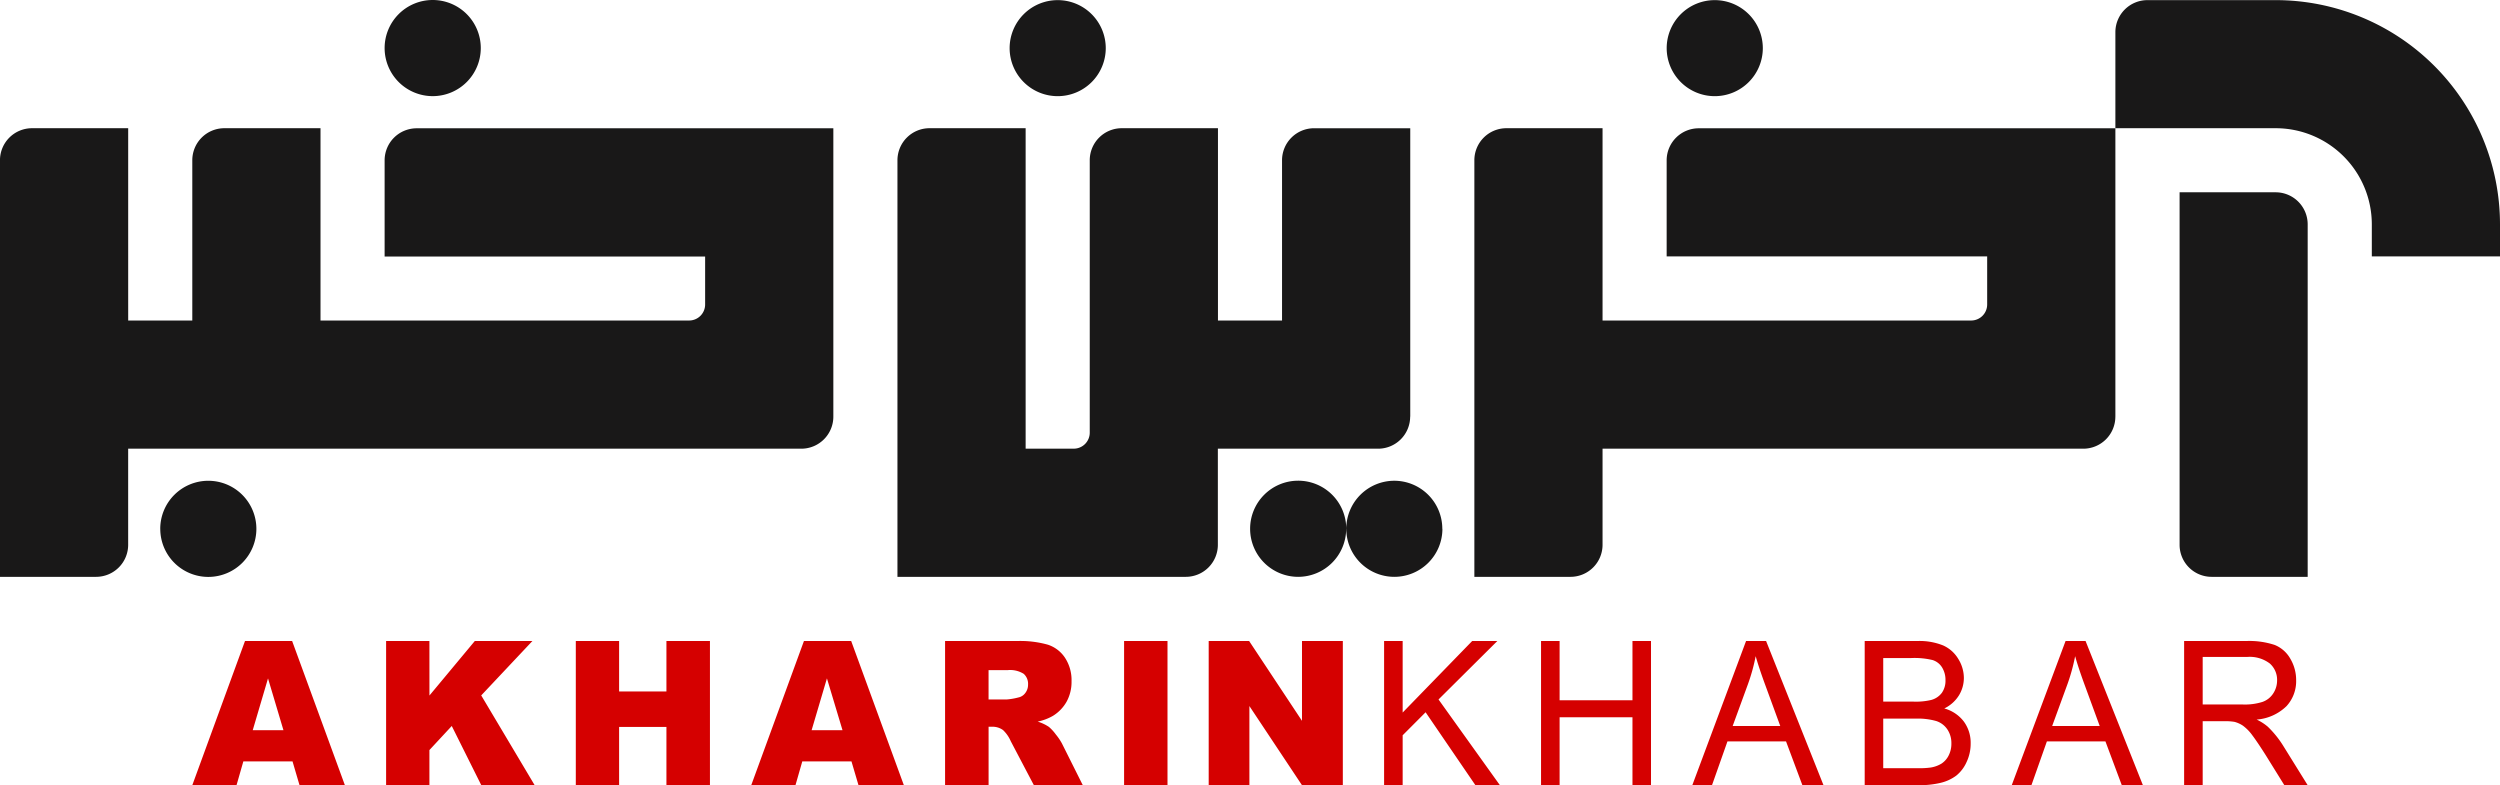
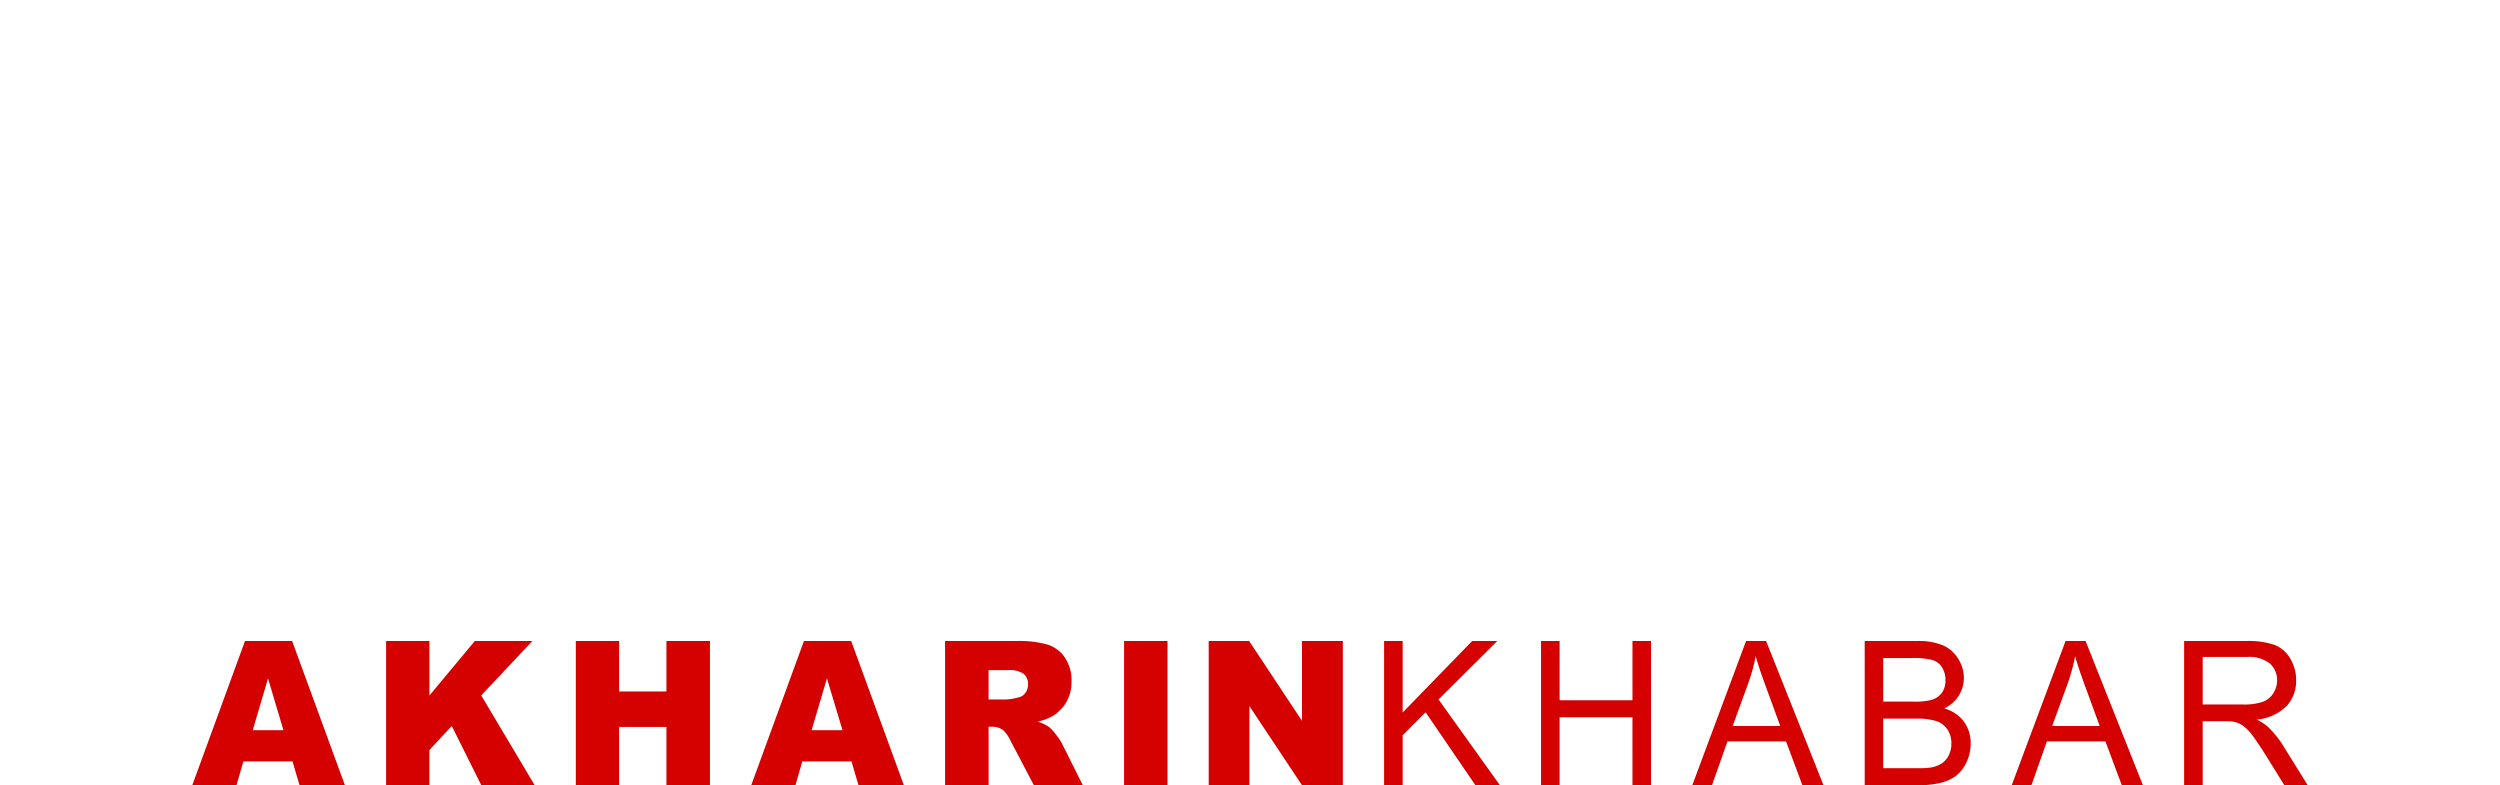
<svg xmlns="http://www.w3.org/2000/svg" width="97.103" height="30.5" viewBox="0 0 97.103 30.5">
  <defs>
    <clipPath id="clip-path">
      <path id="Path_1125" dataName="Path 1125" d="M0-8.718H97.1v-30.5H0Z" transform="translate(0 39.218)" fill="none" />
    </clipPath>
  </defs>
  <g id="Group_5578" dataName="Group 5578" clipPath="url(#clip-path)">
    <g id="Group_5576" dataName="Group 5576" transform="translate(0 0)">
-       <path id="Path_1123" dataName="Path 1123" d="M-27.755-2.491A8.714,8.714,0,0,0-36.47-11.2h-4.98A1.245,1.245,0,0,0-42.694-9.96v3.735h6.225a3.735,3.735,0,0,1,3.735,3.735v1.245h4.98ZM-42.694,4.978v-11.2H-58.878A1.245,1.245,0,0,0-60.123-4.98v3.735h12.449V.622a.622.622,0,0,1-.622.622H-62.613V-6.225h-3.735A1.244,1.244,0,0,0-67.592-4.98V11.2h3.735a1.245,1.245,0,0,0,1.244-1.245V6.223h18.673a1.245,1.245,0,0,0,1.245-1.245M-56.388-9.338A1.867,1.867,0,0,0-58.255-11.2a1.867,1.867,0,0,0-1.867,1.867A1.867,1.867,0,0,0-58.255-7.47a1.867,1.867,0,0,0,1.867-1.867M-68.837,9.336A1.867,1.867,0,0,0-70.7,7.468a1.867,1.867,0,0,0-1.867,1.867A1.867,1.867,0,0,0-70.7,11.2a1.867,1.867,0,0,0,1.867-1.867m-3.735,0a1.867,1.867,0,0,0-1.868-1.867,1.867,1.867,0,0,0-1.866,1.867A1.867,1.867,0,0,0-74.439,11.2a1.867,1.867,0,0,0,1.868-1.867m2.489-4.357v-11.2h-3.735A1.245,1.245,0,0,0-75.062-4.98V1.244h-2.489V-6.225h-3.735A1.244,1.244,0,0,0-82.531-4.98V5.6a.622.622,0,0,1-.622.622h-1.868V-6.225h-3.735A1.245,1.245,0,0,0-90-4.98V11.2h11.2a1.245,1.245,0,0,0,1.245-1.245V6.223h6.225a1.245,1.245,0,0,0,1.244-1.245M-81.909-9.338A1.867,1.867,0,0,0-83.776-11.2a1.867,1.867,0,0,0-1.867,1.867A1.867,1.867,0,0,0-83.776-7.47a1.867,1.867,0,0,0,1.867-1.867M-92.49,4.978v-11.2h-16.184a1.245,1.245,0,0,0-1.245,1.245v3.735H-97.47V.622a.622.622,0,0,1-.622.622h-14.317V-6.225h-3.735a1.245,1.245,0,0,0-1.245,1.245V1.244h-2.49V-6.225h-3.735a1.245,1.245,0,0,0-1.245,1.245V11.2h3.735a1.245,1.245,0,0,0,1.244-1.245V6.223h26.143A1.245,1.245,0,0,0-92.49,4.978M-106.184-9.338a1.867,1.867,0,0,0-1.867-1.867,1.868,1.868,0,0,0-1.868,1.867,1.868,1.868,0,0,0,1.868,1.867,1.867,1.867,0,0,0,1.867-1.867M-118.633,9.336a1.867,1.867,0,0,0,1.867,1.867A1.867,1.867,0,0,0-114.9,9.336a1.867,1.867,0,0,0-1.867-1.867,1.867,1.867,0,0,0-1.867,1.867M-36.47-3.736H-40.2V9.959A1.244,1.244,0,0,0-38.96,11.2h3.735V-2.492A1.245,1.245,0,0,0-36.47-3.736" transform="translate(124.858 11.205)" fill="#191818" />
-     </g>
+       </g>
    <g id="Group_5577" dataName="Group 5577" transform="translate(7.469 24.898)">
-       <path id="Path_1124" dataName="Path 1124" d="M-14.489,0h-.977l-2.7,2.778V0h-.721V5.6h.721V3.661l.891-.894L-15.34,5.6h.951L-16.773,2.27ZM-37.54,5.6-39.586,0h-1.835l-2.047,5.6h1.718l.265-.925h1.91l.273.925Zm-2.383-2.136h-1.2l.595-2.013ZM-63.131,0l-2.047,5.6h1.718l.265-.925h1.91l.272.925h1.762L-61.3,0Zm.3,3.465.594-2.013.6,2.013ZM-55.968,0H-57.65V5.6h1.682V4.235L-55.1,3.3l1.147,2.3h2.073l-2.076-3.487L-51.968,0h-2.237l-1.762,2.117ZM-48.6,0h-1.682V5.6H-48.6V3.336h1.838V5.6h1.69V0h-1.69V1.96H-48.6Zm15.461,0h-2.8V5.6h1.69V3.329h.149a.689.689,0,0,1,.412.13,1.313,1.313,0,0,1,.3.432l.9,1.712h1.9L-31.4,3.979a2.176,2.176,0,0,0-.236-.348,1.724,1.724,0,0,0-.269-.295,1.653,1.653,0,0,0-.438-.206,2.008,2.008,0,0,0,.591-.222,1.526,1.526,0,0,0,.531-.548,1.594,1.594,0,0,0,.194-.8,1.585,1.585,0,0,0-.253-.908,1.277,1.277,0,0,0-.665-.509A3.958,3.958,0,0,0-33.135,0m-.376,1.131a.99.99,0,0,1,.628.145.522.522,0,0,1,.167.417.525.525,0,0,1-.106.324.44.44,0,0,1-.273.176,2.519,2.519,0,0,1-.446.077h-.709V1.131ZM-27.3,0h-1.686V5.6H-27.3Zm3.171,0H-25.7V5.6h1.581V2.526L-22.076,5.6h1.586V0h-1.586V3.1Zm12.059,0h-.721V5.6h.721V2.961h2.83V5.6h.72V0h-.72V2.3h-2.83Zm7.242,0L-6.916,5.6h.765l.6-1.7h2.276l.635,1.7h.82L-4.05,0Zm-.52,3.3.6-1.643A7.3,7.3,0,0,0-4.454.589q.126.454.387,1.161L-3.5,3.3ZM1.822,0H-.22V5.6H1.855a3.54,3.54,0,0,0,.879-.093,1.658,1.658,0,0,0,.6-.277,1.41,1.41,0,0,0,.4-.522,1.674,1.674,0,0,0,.162-.732,1.392,1.392,0,0,0-.265-.848,1.424,1.424,0,0,0-.76-.509,1.362,1.362,0,0,0,.572-.512,1.3,1.3,0,0,0,.189-.677A1.407,1.407,0,0,0,3.414.694,1.3,1.3,0,0,0,2.823.17a2.447,2.447,0,0,0-1-.17M.5,3.014H1.759a2.621,2.621,0,0,1,.8.094.829.829,0,0,1,.432.325.953.953,0,0,1,.156.544,1,1,0,0,1-.107.471.8.8,0,0,1-.275.312,1.155,1.155,0,0,1-.416.153,3.028,3.028,0,0,1-.49.026H.5ZM1.589.661a3.023,3.023,0,0,1,.827.078.663.663,0,0,1,.372.291.924.924,0,0,1,.13.492.82.82,0,0,1-.139.488.762.762,0,0,1-.415.279,2.569,2.569,0,0,1-.687.065H.5V.661ZM7.582,0,5.491,5.6h.765l.6-1.7H9.131l.635,1.7h.82L8.359,0Zm-.52,3.3.6-1.643A7.406,7.406,0,0,0,7.954.589q.125.454.386,1.161L8.908,3.3ZM14.6,0H12.187V5.6h.721V3.114h.835a2.175,2.175,0,0,1,.4.026,1.088,1.088,0,0,1,.329.149,1.694,1.694,0,0,1,.366.375q.2.267.52.772L16.08,5.6h.906l-.947-1.525a3.864,3.864,0,0,0-.6-.745,1.922,1.922,0,0,0-.435-.279,1.866,1.866,0,0,0,1.158-.52,1.429,1.429,0,0,0,.376-1,1.622,1.622,0,0,0-.227-.845,1.222,1.222,0,0,0-.605-.533A3.137,3.137,0,0,0,14.6,0M12.908.619h1.723a1.284,1.284,0,0,1,.886.256.843.843,0,0,1,.281.653.922.922,0,0,1-.145.5.821.821,0,0,1-.423.337,2.264,2.264,0,0,1-.772.1H12.908Z" transform="translate(65.178)" fill="#d50000" />
+       <path id="Path_1124" dataName="Path 1124" d="M-14.489,0h-.977l-2.7,2.778V0h-.721V5.6h.721V3.661l.891-.894L-15.34,5.6h.951L-16.773,2.27ZM-37.54,5.6-39.586,0h-1.835l-2.047,5.6h1.718l.265-.925h1.91l.273.925Zm-2.383-2.136h-1.2l.595-2.013ZM-63.131,0l-2.047,5.6h1.718l.265-.925h1.91l.272.925h1.762L-61.3,0Zm.3,3.465.594-2.013.6,2.013ZM-55.968,0H-57.65V5.6h1.682V4.235L-55.1,3.3l1.147,2.3h2.073l-2.076-3.487L-51.968,0h-2.237l-1.762,2.117ZM-48.6,0h-1.682V5.6H-48.6V3.336h1.838V5.6h1.69V0h-1.69V1.96H-48.6Zm15.461,0h-2.8V5.6h1.69V3.329h.149a.689.689,0,0,1,.412.13,1.313,1.313,0,0,1,.3.432l.9,1.712h1.9L-31.4,3.979a2.176,2.176,0,0,0-.236-.348,1.724,1.724,0,0,0-.269-.295,1.653,1.653,0,0,0-.438-.206,2.008,2.008,0,0,0,.591-.222,1.526,1.526,0,0,0,.531-.548,1.594,1.594,0,0,0,.194-.8,1.585,1.585,0,0,0-.253-.908,1.277,1.277,0,0,0-.665-.509A3.958,3.958,0,0,0-33.135,0m-.376,1.131a.99.99,0,0,1,.628.145.522.522,0,0,1,.167.417.525.525,0,0,1-.106.324.44.44,0,0,1-.273.176,2.519,2.519,0,0,1-.446.077h-.709V1.131M-27.3,0h-1.686V5.6H-27.3Zm3.171,0H-25.7V5.6h1.581V2.526L-22.076,5.6h1.586V0h-1.586V3.1Zm12.059,0h-.721V5.6h.721V2.961h2.83V5.6h.72V0h-.72V2.3h-2.83Zm7.242,0L-6.916,5.6h.765l.6-1.7h2.276l.635,1.7h.82L-4.05,0Zm-.52,3.3.6-1.643A7.3,7.3,0,0,0-4.454.589q.126.454.387,1.161L-3.5,3.3ZM1.822,0H-.22V5.6H1.855a3.54,3.54,0,0,0,.879-.093,1.658,1.658,0,0,0,.6-.277,1.41,1.41,0,0,0,.4-.522,1.674,1.674,0,0,0,.162-.732,1.392,1.392,0,0,0-.265-.848,1.424,1.424,0,0,0-.76-.509,1.362,1.362,0,0,0,.572-.512,1.3,1.3,0,0,0,.189-.677A1.407,1.407,0,0,0,3.414.694,1.3,1.3,0,0,0,2.823.17a2.447,2.447,0,0,0-1-.17M.5,3.014H1.759a2.621,2.621,0,0,1,.8.094.829.829,0,0,1,.432.325.953.953,0,0,1,.156.544,1,1,0,0,1-.107.471.8.8,0,0,1-.275.312,1.155,1.155,0,0,1-.416.153,3.028,3.028,0,0,1-.49.026H.5ZM1.589.661a3.023,3.023,0,0,1,.827.078.663.663,0,0,1,.372.291.924.924,0,0,1,.13.492.82.82,0,0,1-.139.488.762.762,0,0,1-.415.279,2.569,2.569,0,0,1-.687.065H.5V.661ZM7.582,0,5.491,5.6h.765l.6-1.7H9.131l.635,1.7h.82L8.359,0Zm-.52,3.3.6-1.643A7.406,7.406,0,0,0,7.954.589q.125.454.386,1.161L8.908,3.3ZM14.6,0H12.187V5.6h.721V3.114h.835a2.175,2.175,0,0,1,.4.026,1.088,1.088,0,0,1,.329.149,1.694,1.694,0,0,1,.366.375q.2.267.52.772L16.08,5.6h.906l-.947-1.525a3.864,3.864,0,0,0-.6-.745,1.922,1.922,0,0,0-.435-.279,1.866,1.866,0,0,0,1.158-.52,1.429,1.429,0,0,0,.376-1,1.622,1.622,0,0,0-.227-.845,1.222,1.222,0,0,0-.605-.533A3.137,3.137,0,0,0,14.6,0M12.908.619h1.723a1.284,1.284,0,0,1,.886.256.843.843,0,0,1,.281.653.922.922,0,0,1-.145.5.821.821,0,0,1-.423.337,2.264,2.264,0,0,1-.772.1H12.908Z" transform="translate(65.178)" fill="#d50000" />
    </g>
  </g>
</svg>